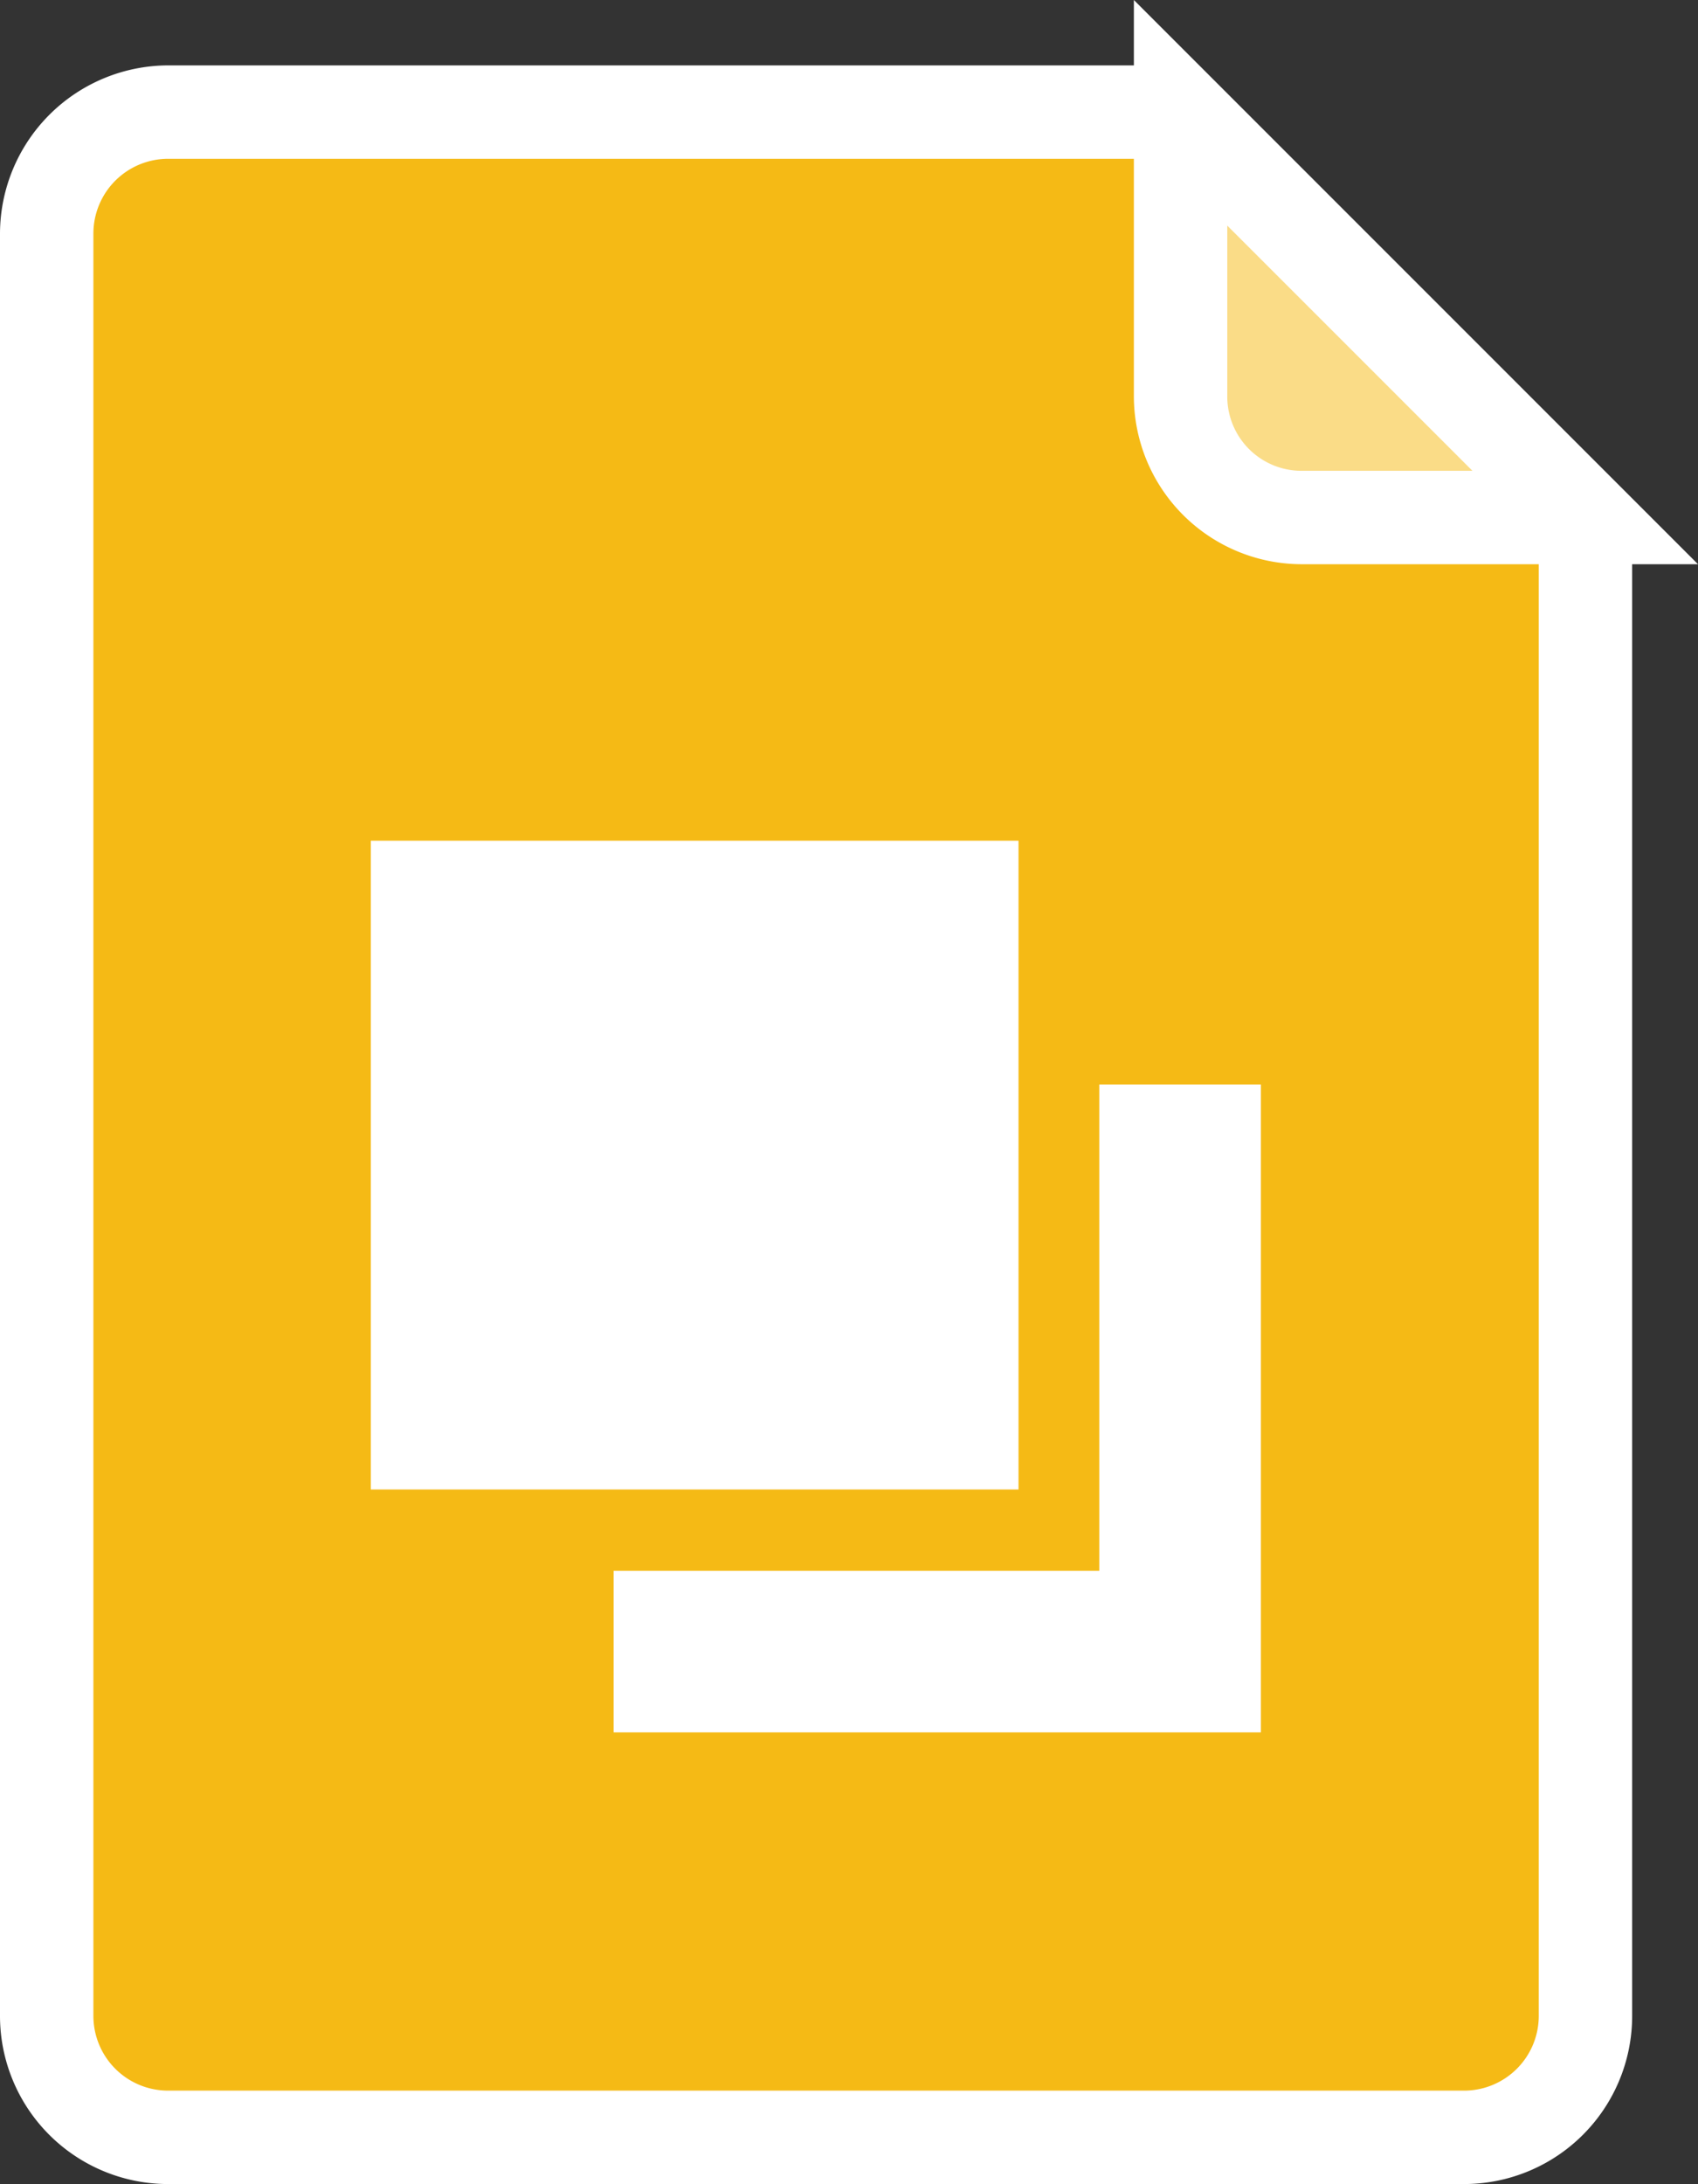
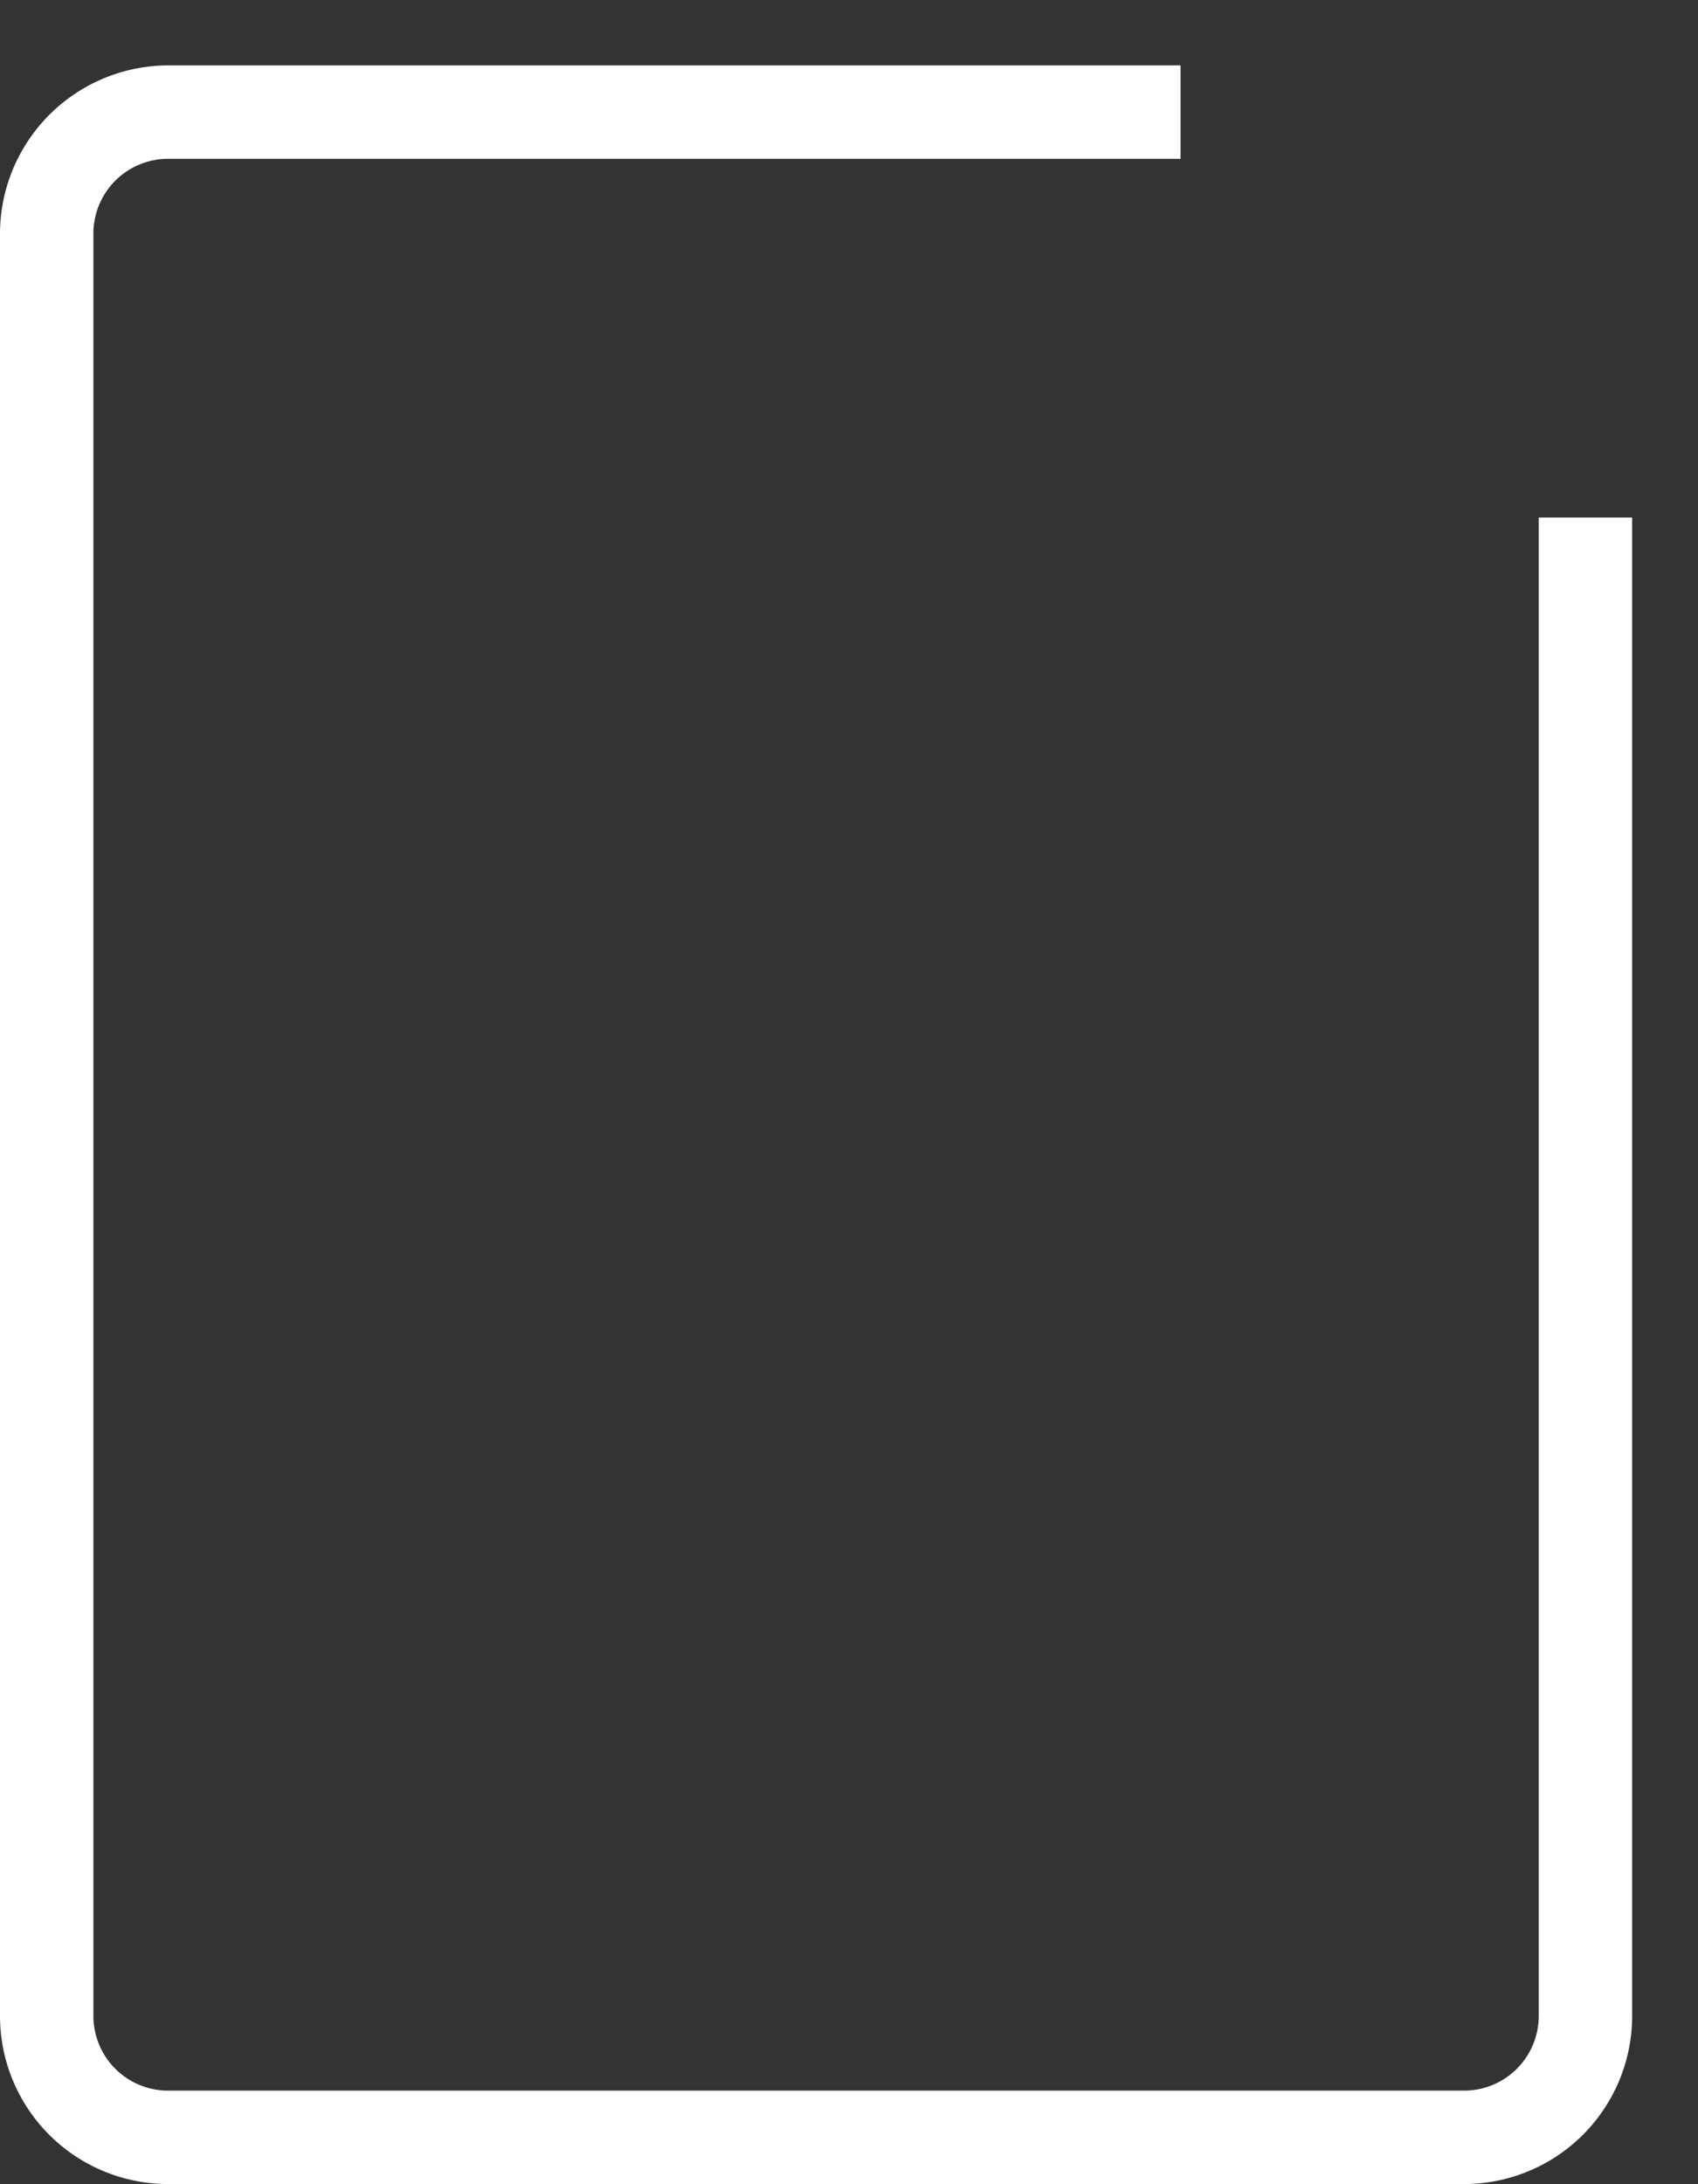
<svg xmlns="http://www.w3.org/2000/svg" viewBox="0 0 36.36 46.76">
  <rect x="0" y="0" width="36.36" height="46.76" fill="#333333" stroke="none" />
  <title>slideshow</title>
  <g id="Слой_2" data-name="Слой 2">
    <g id="Слой_1-2" data-name="Слой 1">
      <g id="layer1">
        <g id="g7436">
          <g id="path4996">
-             <path d="M34,11.08V43.16a2.59,2.59,0,0,1-2.6,2.6H3.6A2.59,2.59,0,0,1,1,43.16V5a2.59,2.59,0,0,1,2.6-2.6H25.28" style="fill:#f5ba15" />
            <path d="M31.35,46.76H3.6A3.6,3.6,0,0,1,0,43.16V5a3.61,3.61,0,0,1,3.6-3.6H25.28v2H3.6A1.6,1.6,0,0,0,2,5V43.16a1.6,1.6,0,0,0,1.6,1.6H31.35a1.6,1.6,0,0,0,1.6-1.6V11.08h2V43.16A3.6,3.6,0,0,1,31.35,46.76Z" style="fill:#fff" />
          </g>
          <g id="path5098">
-             <path d="M25.28,2.41V8.48a2.59,2.59,0,0,0,2.6,2.6H34Z" style="fill:#fadc87" />
-             <path d="M36.36,12.08H27.88a3.6,3.6,0,0,1-3.6-3.6V0ZM26.28,4.83V8.48a1.59,1.59,0,0,0,1.6,1.6h3.65Z" style="fill:#fff" />
-           </g>
+             </g>
          <g id="rect5104">
-             <path d="M7.94,18H21.81V31.89H7.94Z" style="fill:#fff" />
-           </g>
+             </g>
          <g id="path5106">
-             <path d="M23.54,23.22V33.63H13.14v3.46H27V23.22ZM20.07,25l-5.2,5.21h5.2Z" style="fill:#fff" />
-           </g>
+             </g>
        </g>
      </g>
    </g>
  </g>
</svg>